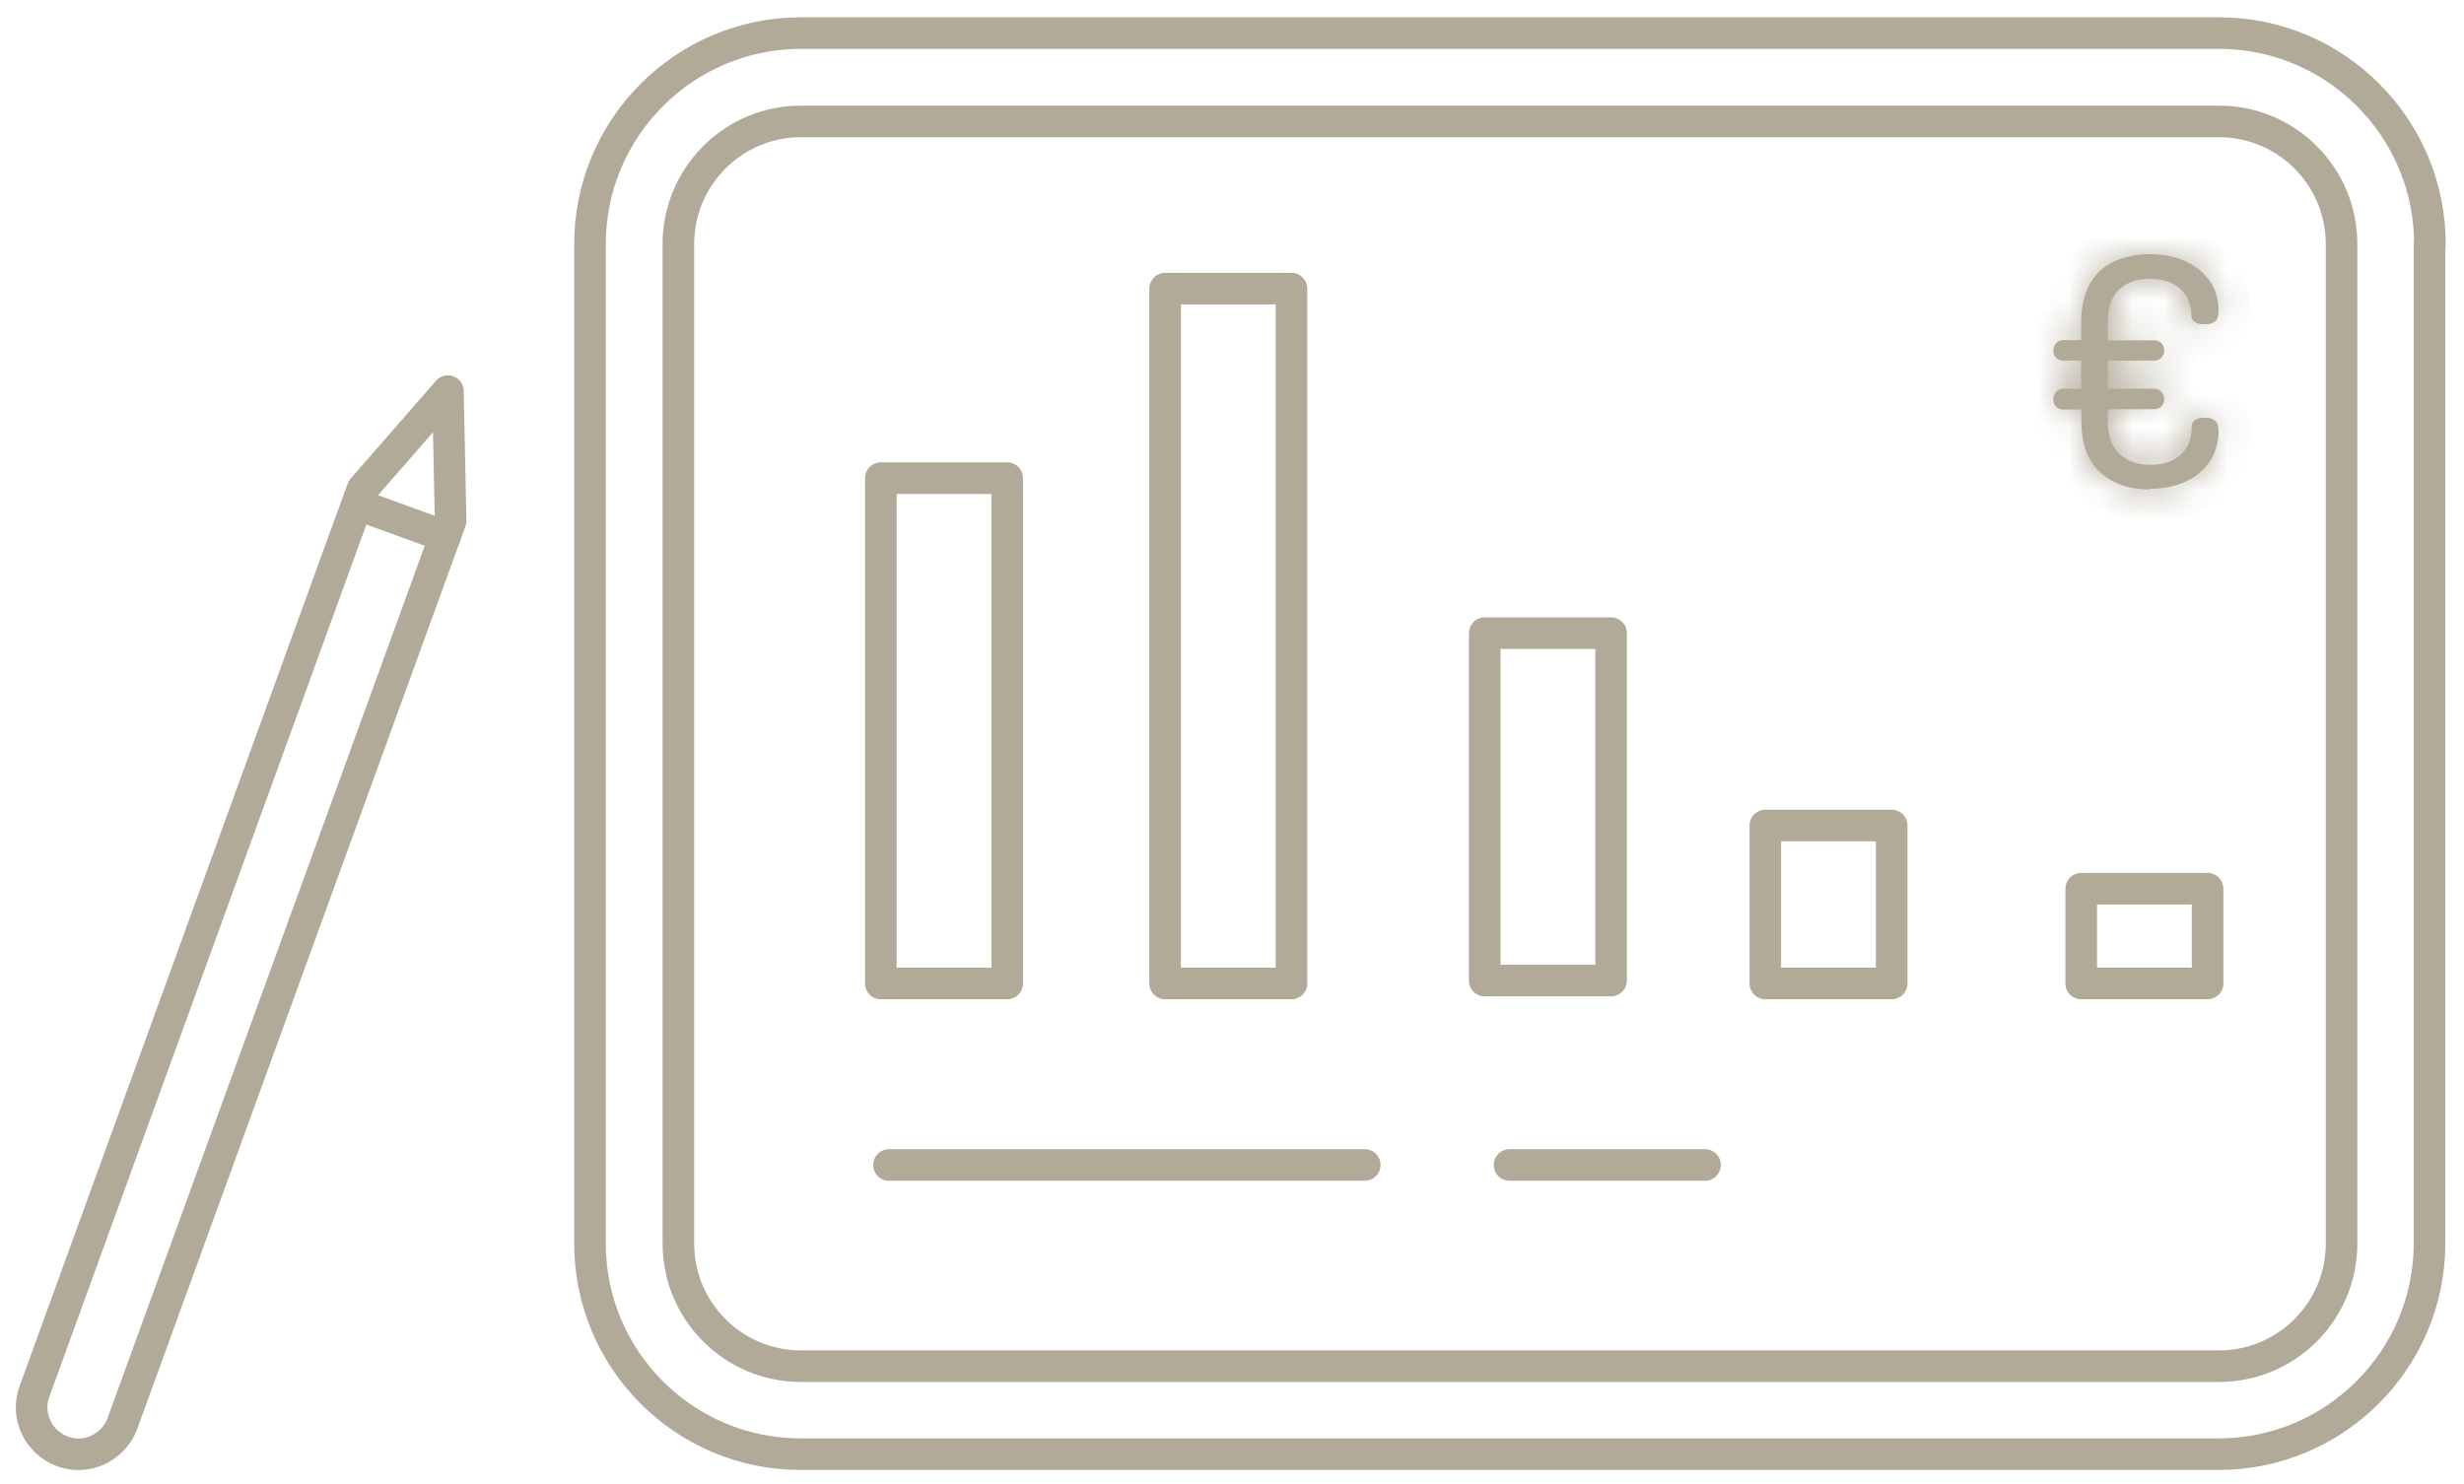
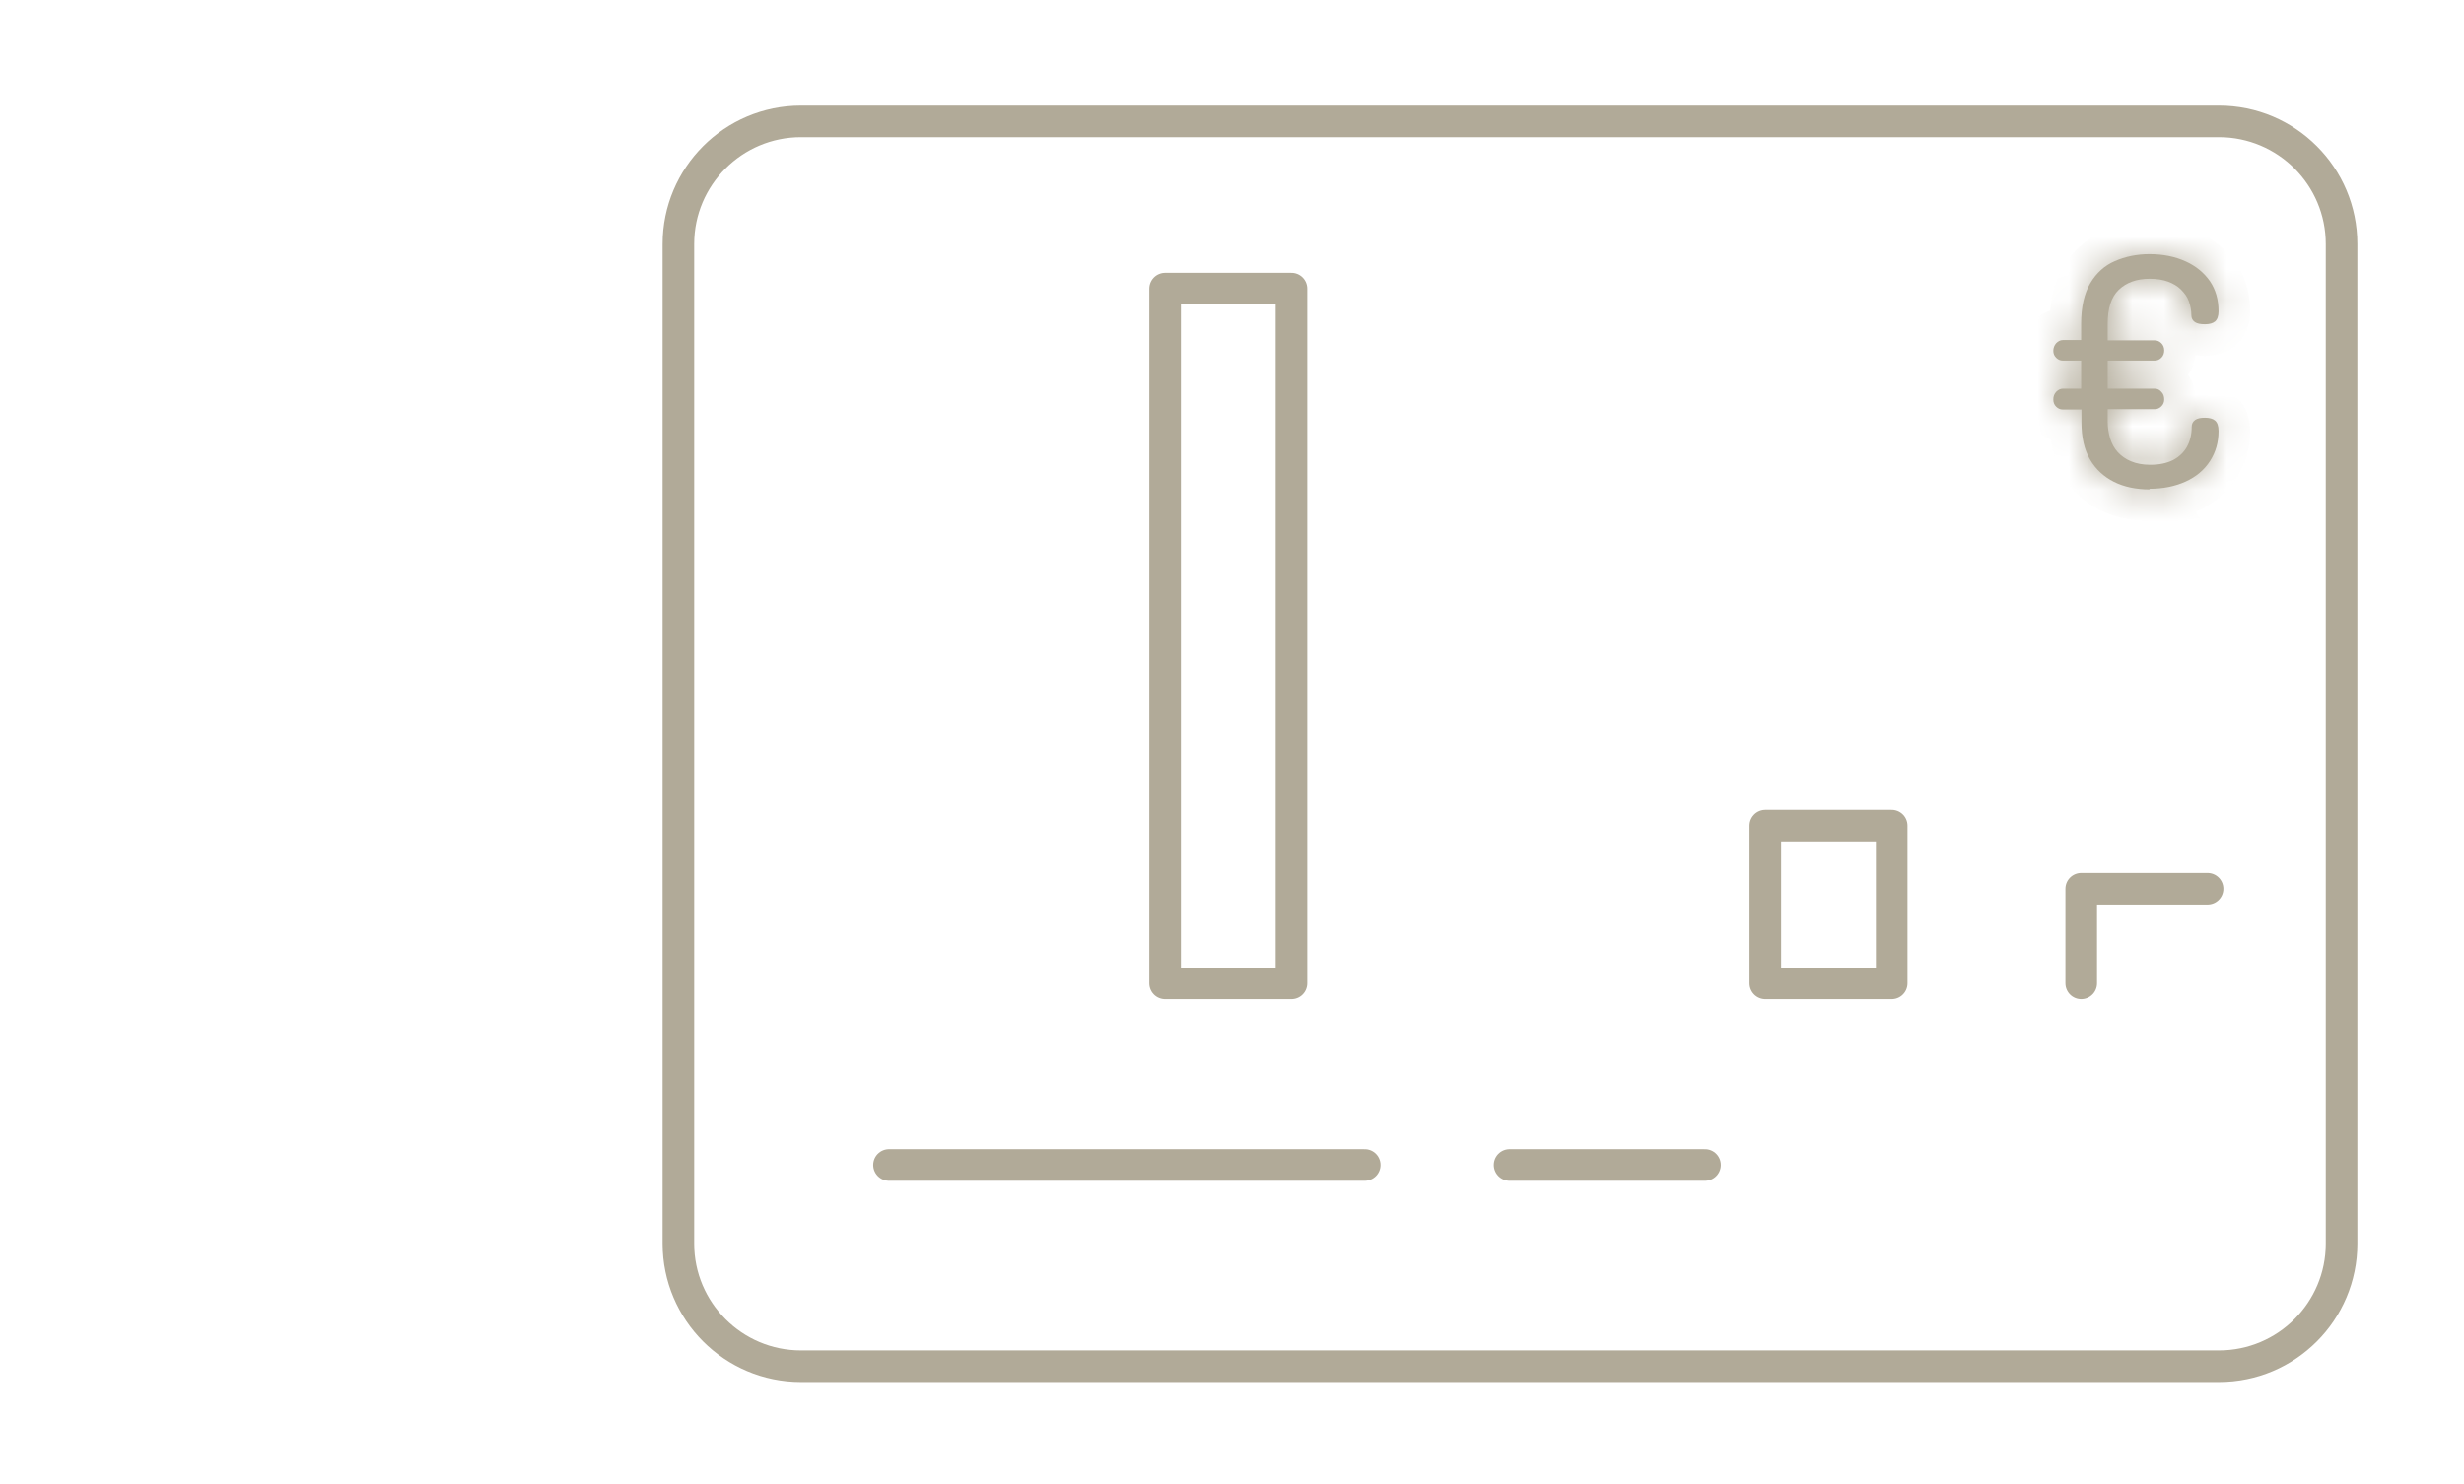
<svg xmlns="http://www.w3.org/2000/svg" width="78" height="47" viewBox="0 0 78 47" fill="none">
-   <path d="M76.909 7.714V39.363C76.909 43.048 73.914 46.043 70.229 46.043H25.344C21.66 46.043 18.677 43.048 18.677 39.375V7.727C18.677 4.042 21.672 1.047 25.357 1.047L70.242 1.047C73.927 1.047 76.921 4.042 76.921 7.727L76.909 7.714Z" stroke="#B1AA98" stroke-linecap="round" stroke-linejoin="round" />
  <path d="M21.475 7.727L21.475 39.375C21.475 41.519 23.213 43.257 25.357 43.257H70.242C72.386 43.257 74.124 41.519 74.124 39.375V7.727C74.124 5.582 72.386 3.844 70.242 3.844H25.357C23.213 3.844 21.475 5.582 21.475 7.727Z" stroke="#B1AA98" stroke-linecap="round" stroke-linejoin="round" />
  <path d="M28.142 36.886H43.203" stroke="#B1AA98" stroke-linecap="round" stroke-linejoin="round" />
  <path d="M47.787 36.886H53.974" stroke="#B1AA98" stroke-linecap="round" stroke-linejoin="round" />
-   <path d="M14.265 16.489L3.876 45.069C3.592 45.833 2.742 46.24 1.978 45.956C1.214 45.673 0.807 44.823 1.09 44.059L10.925 16.994L11.48 15.479L14.179 12.385L14.265 16.489Z" stroke="#B1AA98" stroke-linecap="round" stroke-linejoin="round" />
-   <path d="M14.092 16.982L11.307 15.971" stroke="#B1AA98" stroke-linecap="round" stroke-linejoin="round" />
-   <path d="M31.884 15.139H27.884V31.139H31.884V15.139Z" stroke="#B1AA98" stroke-linecap="round" stroke-linejoin="round" />
  <path d="M40.883 9.139H36.883V31.139H40.883V9.139Z" stroke="#B1AA98" stroke-linecap="round" stroke-linejoin="round" />
-   <path d="M51 20.047H47V31.047H51V20.047Z" stroke="#B1AA98" stroke-linecap="round" stroke-linejoin="round" />
  <path d="M59.883 26.139H55.883V31.139H59.883V26.139Z" stroke="#B1AA98" stroke-linecap="round" stroke-linejoin="round" />
  <mask id="path-11-inside-1_318_62" fill="white">
    <path d="M68.05 15.497C67.62 15.497 67.24 15.417 66.92 15.257C66.6 15.097 66.34 14.857 66.16 14.547C65.98 14.237 65.89 13.847 65.89 13.367V12.967H65.3C65.22 12.967 65.15 12.937 65.09 12.877C65.03 12.817 65 12.747 65 12.647C65 12.547 65.03 12.477 65.09 12.407C65.15 12.347 65.22 12.307 65.3 12.307H65.88V11.417H65.3C65.22 11.417 65.15 11.387 65.09 11.327C65.03 11.267 65 11.197 65 11.107C65 11.017 65.03 10.937 65.09 10.867C65.15 10.807 65.22 10.767 65.3 10.767H65.88V10.247C65.88 9.717 65.98 9.287 66.17 8.967C66.36 8.647 66.62 8.407 66.95 8.267C67.27 8.127 67.64 8.047 68.04 8.047C68.48 8.047 68.86 8.127 69.19 8.277C69.52 8.427 69.77 8.637 69.96 8.907C70.14 9.177 70.23 9.487 70.23 9.857C70.23 10.007 70.19 10.117 70.12 10.177C70.05 10.237 69.94 10.267 69.8 10.267C69.66 10.267 69.55 10.247 69.48 10.197C69.41 10.147 69.37 10.077 69.37 9.987C69.37 9.827 69.34 9.677 69.29 9.537C69.24 9.397 69.15 9.277 69.04 9.167C68.93 9.057 68.79 8.977 68.63 8.917C68.47 8.857 68.27 8.827 68.05 8.827C67.63 8.827 67.31 8.947 67.07 9.177C66.83 9.407 66.72 9.767 66.72 10.257V10.777H68.21C68.29 10.777 68.36 10.807 68.42 10.867C68.48 10.927 68.51 11.007 68.51 11.097C68.51 11.187 68.48 11.267 68.42 11.327C68.36 11.387 68.29 11.417 68.21 11.417H66.72V12.307H68.21C68.29 12.307 68.36 12.337 68.42 12.407C68.48 12.467 68.51 12.547 68.51 12.647C68.51 12.737 68.48 12.807 68.42 12.867C68.36 12.927 68.29 12.957 68.21 12.957H66.72V13.357C66.72 13.547 66.75 13.717 66.8 13.887C66.85 14.047 66.93 14.197 67.04 14.317C67.15 14.437 67.29 14.537 67.46 14.607C67.63 14.677 67.83 14.717 68.07 14.717C68.35 14.717 68.59 14.667 68.79 14.567C68.98 14.467 69.13 14.327 69.23 14.147C69.33 13.967 69.38 13.757 69.38 13.517C69.38 13.417 69.42 13.347 69.49 13.297C69.56 13.247 69.66 13.227 69.8 13.227C69.94 13.227 70.05 13.257 70.12 13.317C70.19 13.377 70.23 13.487 70.23 13.647C70.23 14.007 70.14 14.317 69.96 14.597C69.78 14.877 69.52 15.097 69.19 15.247C68.86 15.397 68.48 15.477 68.04 15.477L68.05 15.497Z" />
  </mask>
  <path d="M68.05 15.497C67.62 15.497 67.24 15.417 66.92 15.257C66.6 15.097 66.34 14.857 66.16 14.547C65.98 14.237 65.89 13.847 65.89 13.367V12.967H65.3C65.22 12.967 65.15 12.937 65.09 12.877C65.03 12.817 65 12.747 65 12.647C65 12.547 65.03 12.477 65.09 12.407C65.15 12.347 65.22 12.307 65.3 12.307H65.88V11.417H65.3C65.22 11.417 65.15 11.387 65.09 11.327C65.03 11.267 65 11.197 65 11.107C65 11.017 65.03 10.937 65.09 10.867C65.15 10.807 65.22 10.767 65.3 10.767H65.88V10.247C65.88 9.717 65.98 9.287 66.17 8.967C66.36 8.647 66.62 8.407 66.95 8.267C67.27 8.127 67.64 8.047 68.04 8.047C68.48 8.047 68.86 8.127 69.19 8.277C69.52 8.427 69.77 8.637 69.96 8.907C70.14 9.177 70.23 9.487 70.23 9.857C70.23 10.007 70.19 10.117 70.12 10.177C70.05 10.237 69.94 10.267 69.8 10.267C69.66 10.267 69.55 10.247 69.48 10.197C69.41 10.147 69.37 10.077 69.37 9.987C69.37 9.827 69.34 9.677 69.29 9.537C69.24 9.397 69.15 9.277 69.04 9.167C68.93 9.057 68.79 8.977 68.63 8.917C68.47 8.857 68.27 8.827 68.05 8.827C67.63 8.827 67.31 8.947 67.07 9.177C66.83 9.407 66.72 9.767 66.72 10.257V10.777H68.21C68.29 10.777 68.36 10.807 68.42 10.867C68.48 10.927 68.51 11.007 68.51 11.097C68.51 11.187 68.48 11.267 68.42 11.327C68.36 11.387 68.29 11.417 68.21 11.417H66.72V12.307H68.21C68.29 12.307 68.36 12.337 68.42 12.407C68.48 12.467 68.51 12.547 68.51 12.647C68.51 12.737 68.48 12.807 68.42 12.867C68.36 12.927 68.29 12.957 68.21 12.957H66.72V13.357C66.72 13.547 66.75 13.717 66.8 13.887C66.85 14.047 66.93 14.197 67.04 14.317C67.15 14.437 67.29 14.537 67.46 14.607C67.63 14.677 67.83 14.717 68.07 14.717C68.35 14.717 68.59 14.667 68.79 14.567C68.98 14.467 69.13 14.327 69.23 14.147C69.33 13.967 69.38 13.757 69.38 13.517C69.38 13.417 69.42 13.347 69.49 13.297C69.56 13.247 69.66 13.227 69.8 13.227C69.94 13.227 70.05 13.257 70.12 13.317C70.19 13.377 70.23 13.487 70.23 13.647C70.23 14.007 70.14 14.317 69.96 14.597C69.78 14.877 69.52 15.097 69.19 15.247C68.86 15.397 68.48 15.477 68.04 15.477L68.05 15.497Z" fill="#B1AA98" />
  <path d="M68.05 15.497V16.497H69.668L68.944 15.05L68.05 15.497ZM65.89 12.967H66.89V11.967H65.89V12.967ZM65.09 12.407L64.383 11.7L64.356 11.727L64.331 11.756L65.09 12.407ZM65.88 12.307V13.307H66.88V12.307H65.88ZM65.88 11.417H66.88V10.417H65.88V11.417ZM65.09 10.867L64.383 10.16L64.356 10.187L64.331 10.216L65.09 10.867ZM65.88 10.767V11.767H66.88V10.767H65.88ZM66.95 8.267L67.341 9.188L67.351 9.183L66.95 8.267ZM69.96 8.907L70.792 8.352L70.785 8.342L70.778 8.331L69.96 8.907ZM66.72 10.777H65.72V11.777H66.72V10.777ZM66.72 11.417V10.417H65.72V11.417H66.72ZM66.72 12.307H65.72V13.307H66.72V12.307ZM68.42 12.407L67.661 13.058L67.686 13.087L67.713 13.114L68.42 12.407ZM66.72 12.957V11.957H65.72V12.957H66.72ZM66.8 13.887L65.841 14.169L65.843 14.177L65.846 14.185L66.8 13.887ZM68.79 14.567L69.237 15.461L69.246 15.457L69.256 15.452L68.79 14.567ZM68.04 15.477V14.477H66.422L67.146 15.924L68.04 15.477ZM68.05 14.497C67.742 14.497 67.522 14.44 67.367 14.362L66.473 16.151C66.958 16.394 67.498 16.497 68.05 16.497V14.497ZM67.367 14.362C67.216 14.287 67.104 14.181 67.025 14.045L65.295 15.049C65.576 15.533 65.984 15.907 66.473 16.151L67.367 14.362ZM67.025 14.045C66.958 13.929 66.89 13.726 66.89 13.367H64.89C64.89 13.968 65.002 14.545 65.295 15.049L67.025 14.045ZM66.89 13.367V12.967H64.89V13.367H66.89ZM65.89 11.967H65.3V13.967H65.89V11.967ZM65.3 11.967C65.388 11.967 65.486 11.984 65.581 12.025C65.676 12.066 65.747 12.12 65.797 12.17L64.383 13.584C64.618 13.819 64.937 13.967 65.3 13.967V11.967ZM65.797 12.17C65.849 12.222 65.909 12.3 65.951 12.405C65.992 12.508 66 12.595 66 12.647H64C64 12.994 64.123 13.324 64.383 13.584L65.797 12.17ZM66 12.647C66 12.701 65.991 12.784 65.955 12.877C65.92 12.968 65.874 13.029 65.849 13.058L64.331 11.756C64.13 11.991 64 12.287 64 12.647H66ZM65.797 13.114C65.748 13.163 65.579 13.307 65.3 13.307V11.307C64.861 11.307 64.552 11.531 64.383 11.7L65.797 13.114ZM65.3 13.307H65.88V11.307H65.3V13.307ZM66.88 12.307V11.417H64.88V12.307H66.88ZM65.88 10.417H65.3V12.417H65.88V10.417ZM65.3 10.417C65.388 10.417 65.486 10.434 65.581 10.475C65.676 10.516 65.747 10.57 65.797 10.62L64.383 12.034C64.618 12.269 64.937 12.417 65.3 12.417V10.417ZM65.797 10.62C65.848 10.671 65.905 10.746 65.947 10.846C65.988 10.946 66 11.038 66 11.107H64C64 11.462 64.135 11.786 64.383 12.034L65.797 10.62ZM66 11.107C66 11.175 65.988 11.252 65.959 11.331C65.93 11.408 65.889 11.471 65.849 11.518L64.331 10.216C64.12 10.463 64 10.772 64 11.107H66ZM65.797 11.574C65.748 11.623 65.579 11.767 65.3 11.767V9.767C64.861 9.767 64.552 9.991 64.383 10.16L65.797 11.574ZM65.3 11.767H65.88V9.767H65.3V11.767ZM66.88 10.767V10.247H64.88V10.767H66.88ZM66.88 10.247C66.88 9.831 66.96 9.595 67.03 9.477L65.31 8.456C65 8.979 64.88 9.602 64.88 10.247H66.88ZM67.03 9.477C67.124 9.32 67.228 9.235 67.341 9.187L66.559 7.346C66.012 7.578 65.597 7.974 65.31 8.456L67.03 9.477ZM67.351 9.183C67.54 9.1 67.773 9.047 68.04 9.047V7.047C67.507 7.047 67 7.154 66.549 7.351L67.351 9.183ZM68.04 9.047C68.356 9.047 68.592 9.104 68.776 9.187L69.604 7.367C69.128 7.15 68.604 7.047 68.04 7.047V9.047ZM68.776 9.187C68.948 9.265 69.057 9.362 69.142 9.482L70.778 8.331C70.483 7.912 70.092 7.588 69.604 7.367L68.776 9.187ZM69.128 9.462C69.187 9.55 69.23 9.662 69.23 9.857H71.23C71.23 9.312 71.093 8.804 70.792 8.352L69.128 9.462ZM69.23 9.857C69.23 9.847 69.231 9.796 69.257 9.721C69.284 9.644 69.344 9.525 69.469 9.418L70.771 10.936C71.158 10.605 71.23 10.144 71.23 9.857H69.23ZM69.469 9.418C69.569 9.332 69.664 9.296 69.718 9.281C69.745 9.273 69.767 9.27 69.779 9.268C69.793 9.267 69.8 9.267 69.8 9.267V11.267C70.049 11.267 70.441 11.219 70.771 10.936L69.469 9.418ZM69.8 9.267C69.773 9.267 69.784 9.264 69.819 9.272C69.851 9.279 69.949 9.303 70.061 9.383L68.899 11.011C69.237 11.252 69.62 11.267 69.8 11.267V9.267ZM70.061 9.383C70.134 9.435 70.217 9.517 70.28 9.635C70.345 9.755 70.37 9.879 70.37 9.987H68.37C68.37 10.424 68.587 10.787 68.899 11.011L70.061 9.383ZM70.37 9.987C70.37 9.699 70.316 9.436 70.232 9.201L68.348 9.873C68.364 9.918 68.37 9.954 68.37 9.987H70.37ZM70.232 9.201C70.114 8.872 69.917 8.63 69.747 8.46L68.333 9.874C68.344 9.886 68.353 9.894 68.358 9.901C68.364 9.907 68.366 9.91 68.366 9.911C68.366 9.911 68.357 9.898 68.348 9.873L70.232 9.201ZM69.747 8.46C69.508 8.221 69.231 8.074 68.981 7.981L68.279 9.853C68.349 9.879 68.352 9.893 68.333 9.874L69.747 8.46ZM68.981 7.981C68.677 7.867 68.351 7.827 68.05 7.827V9.827C68.189 9.827 68.263 9.847 68.279 9.853L68.981 7.981ZM68.05 7.827C67.425 7.827 66.839 8.013 66.378 8.455L67.762 9.899C67.781 9.881 67.835 9.827 68.05 9.827V7.827ZM66.378 8.455C65.854 8.957 65.72 9.646 65.72 10.257H67.72C67.72 10.082 67.74 9.978 67.758 9.924C67.773 9.876 67.781 9.881 67.762 9.899L66.378 8.455ZM65.72 10.257V10.777H67.72V10.257H65.72ZM66.72 11.777H68.21V9.777H66.72V11.777ZM68.21 11.777C68.121 11.777 68.024 11.759 67.929 11.719C67.834 11.678 67.763 11.624 67.713 11.574L69.127 10.16C68.892 9.925 68.573 9.777 68.21 9.777V11.777ZM67.713 11.574C67.562 11.423 67.51 11.237 67.51 11.097H69.51C69.51 10.776 69.398 10.431 69.127 10.16L67.713 11.574ZM67.51 11.097C67.51 10.956 67.562 10.771 67.713 10.62L69.127 12.034C69.398 11.763 69.51 11.417 69.51 11.097H67.51ZM67.713 10.62C67.763 10.57 67.834 10.516 67.929 10.475C68.024 10.434 68.121 10.417 68.21 10.417V12.417C68.573 12.417 68.892 12.269 69.127 12.034L67.713 10.62ZM68.21 10.417H66.72V12.417H68.21V10.417ZM65.72 11.417V12.307H67.72V11.417H65.72ZM66.72 13.307H68.21V11.307H66.72V13.307ZM68.21 13.307C68.121 13.307 68.013 13.289 67.901 13.238C67.791 13.186 67.712 13.117 67.661 13.058L69.179 11.756C68.933 11.469 68.587 11.307 68.21 11.307V13.307ZM67.713 13.114C67.641 13.042 67.586 12.956 67.551 12.863C67.518 12.773 67.51 12.697 67.51 12.647H69.51C69.51 12.333 69.408 11.98 69.127 11.7L67.713 13.114ZM67.51 12.647C67.51 12.578 67.522 12.486 67.564 12.386C67.605 12.286 67.662 12.211 67.713 12.16L69.127 13.574C69.375 13.326 69.51 13.002 69.51 12.647H67.51ZM67.713 12.16C67.763 12.11 67.834 12.056 67.929 12.015C68.024 11.974 68.121 11.957 68.21 11.957V13.957C68.573 13.957 68.892 13.809 69.127 13.574L67.713 12.16ZM68.21 11.957H66.72V13.957H68.21V11.957ZM65.72 12.957V13.357H67.72V12.957H65.72ZM65.72 13.357C65.72 13.659 65.769 13.925 65.841 14.169L67.759 13.605C67.731 13.509 67.72 13.435 67.72 13.357H65.72ZM65.846 14.185C65.932 14.461 66.077 14.747 66.303 14.993L67.777 13.641C67.781 13.645 67.778 13.643 67.773 13.634C67.768 13.624 67.761 13.609 67.754 13.589L65.846 14.185ZM66.303 14.993C66.513 15.222 66.775 15.406 67.079 15.532L67.841 13.682C67.805 13.667 67.787 13.652 67.777 13.641L66.303 14.993ZM67.079 15.532C67.385 15.657 67.716 15.717 68.07 15.717V13.717C67.944 13.717 67.875 13.696 67.841 13.682L67.079 15.532ZM68.07 15.717C68.467 15.717 68.868 15.646 69.237 15.461L68.343 13.672C68.312 13.688 68.233 13.717 68.07 13.717V15.717ZM69.256 15.452C69.599 15.271 69.9 15 70.104 14.633L68.356 13.661C68.356 13.661 68.356 13.661 68.356 13.661C68.357 13.66 68.356 13.661 68.355 13.662C68.353 13.663 68.345 13.671 68.324 13.682L69.256 15.452ZM70.104 14.633C70.299 14.281 70.38 13.899 70.38 13.517H68.38C68.38 13.615 68.361 13.653 68.356 13.661L70.104 14.633ZM70.38 13.517C70.38 13.604 70.362 13.723 70.297 13.848C70.233 13.972 70.145 14.058 70.071 14.111L68.909 12.483C68.579 12.719 68.38 13.091 68.38 13.517H70.38ZM70.071 14.111C69.971 14.182 69.88 14.21 69.833 14.22C69.79 14.229 69.772 14.227 69.8 14.227V12.227C69.602 12.227 69.24 12.247 68.909 12.483L70.071 14.111ZM69.8 14.227C69.8 14.227 69.793 14.227 69.779 14.225C69.767 14.224 69.745 14.22 69.718 14.213C69.664 14.198 69.569 14.161 69.469 14.076L70.771 12.558C70.441 12.275 70.049 12.227 69.8 12.227V14.227ZM69.469 14.076C69.342 13.967 69.281 13.845 69.255 13.767C69.242 13.728 69.236 13.697 69.233 13.678C69.23 13.659 69.23 13.648 69.23 13.647H71.23C71.23 13.362 71.164 12.895 70.771 12.558L69.469 14.076ZM69.23 13.647C69.23 13.825 69.19 13.946 69.119 14.056L70.801 15.138C71.09 14.688 71.23 14.188 71.23 13.647H69.23ZM69.119 14.056C69.051 14.161 68.946 14.259 68.776 14.336L69.604 16.157C70.094 15.934 70.509 15.593 70.801 15.138L69.119 14.056ZM68.776 14.336C68.592 14.42 68.356 14.477 68.04 14.477V16.477C68.604 16.477 69.128 16.374 69.604 16.157L68.776 14.336ZM67.146 15.924L67.156 15.944L68.944 15.05L68.934 15.03L67.146 15.924Z" fill="#B1AA98" mask="url(#path-11-inside-1_318_62)" />
-   <path d="M69.883 28.139H65.883V31.139H69.883V28.139Z" stroke="#B1AA98" stroke-linecap="round" stroke-linejoin="round" />
+   <path d="M69.883 28.139H65.883V31.139V28.139Z" stroke="#B1AA98" stroke-linecap="round" stroke-linejoin="round" />
</svg>